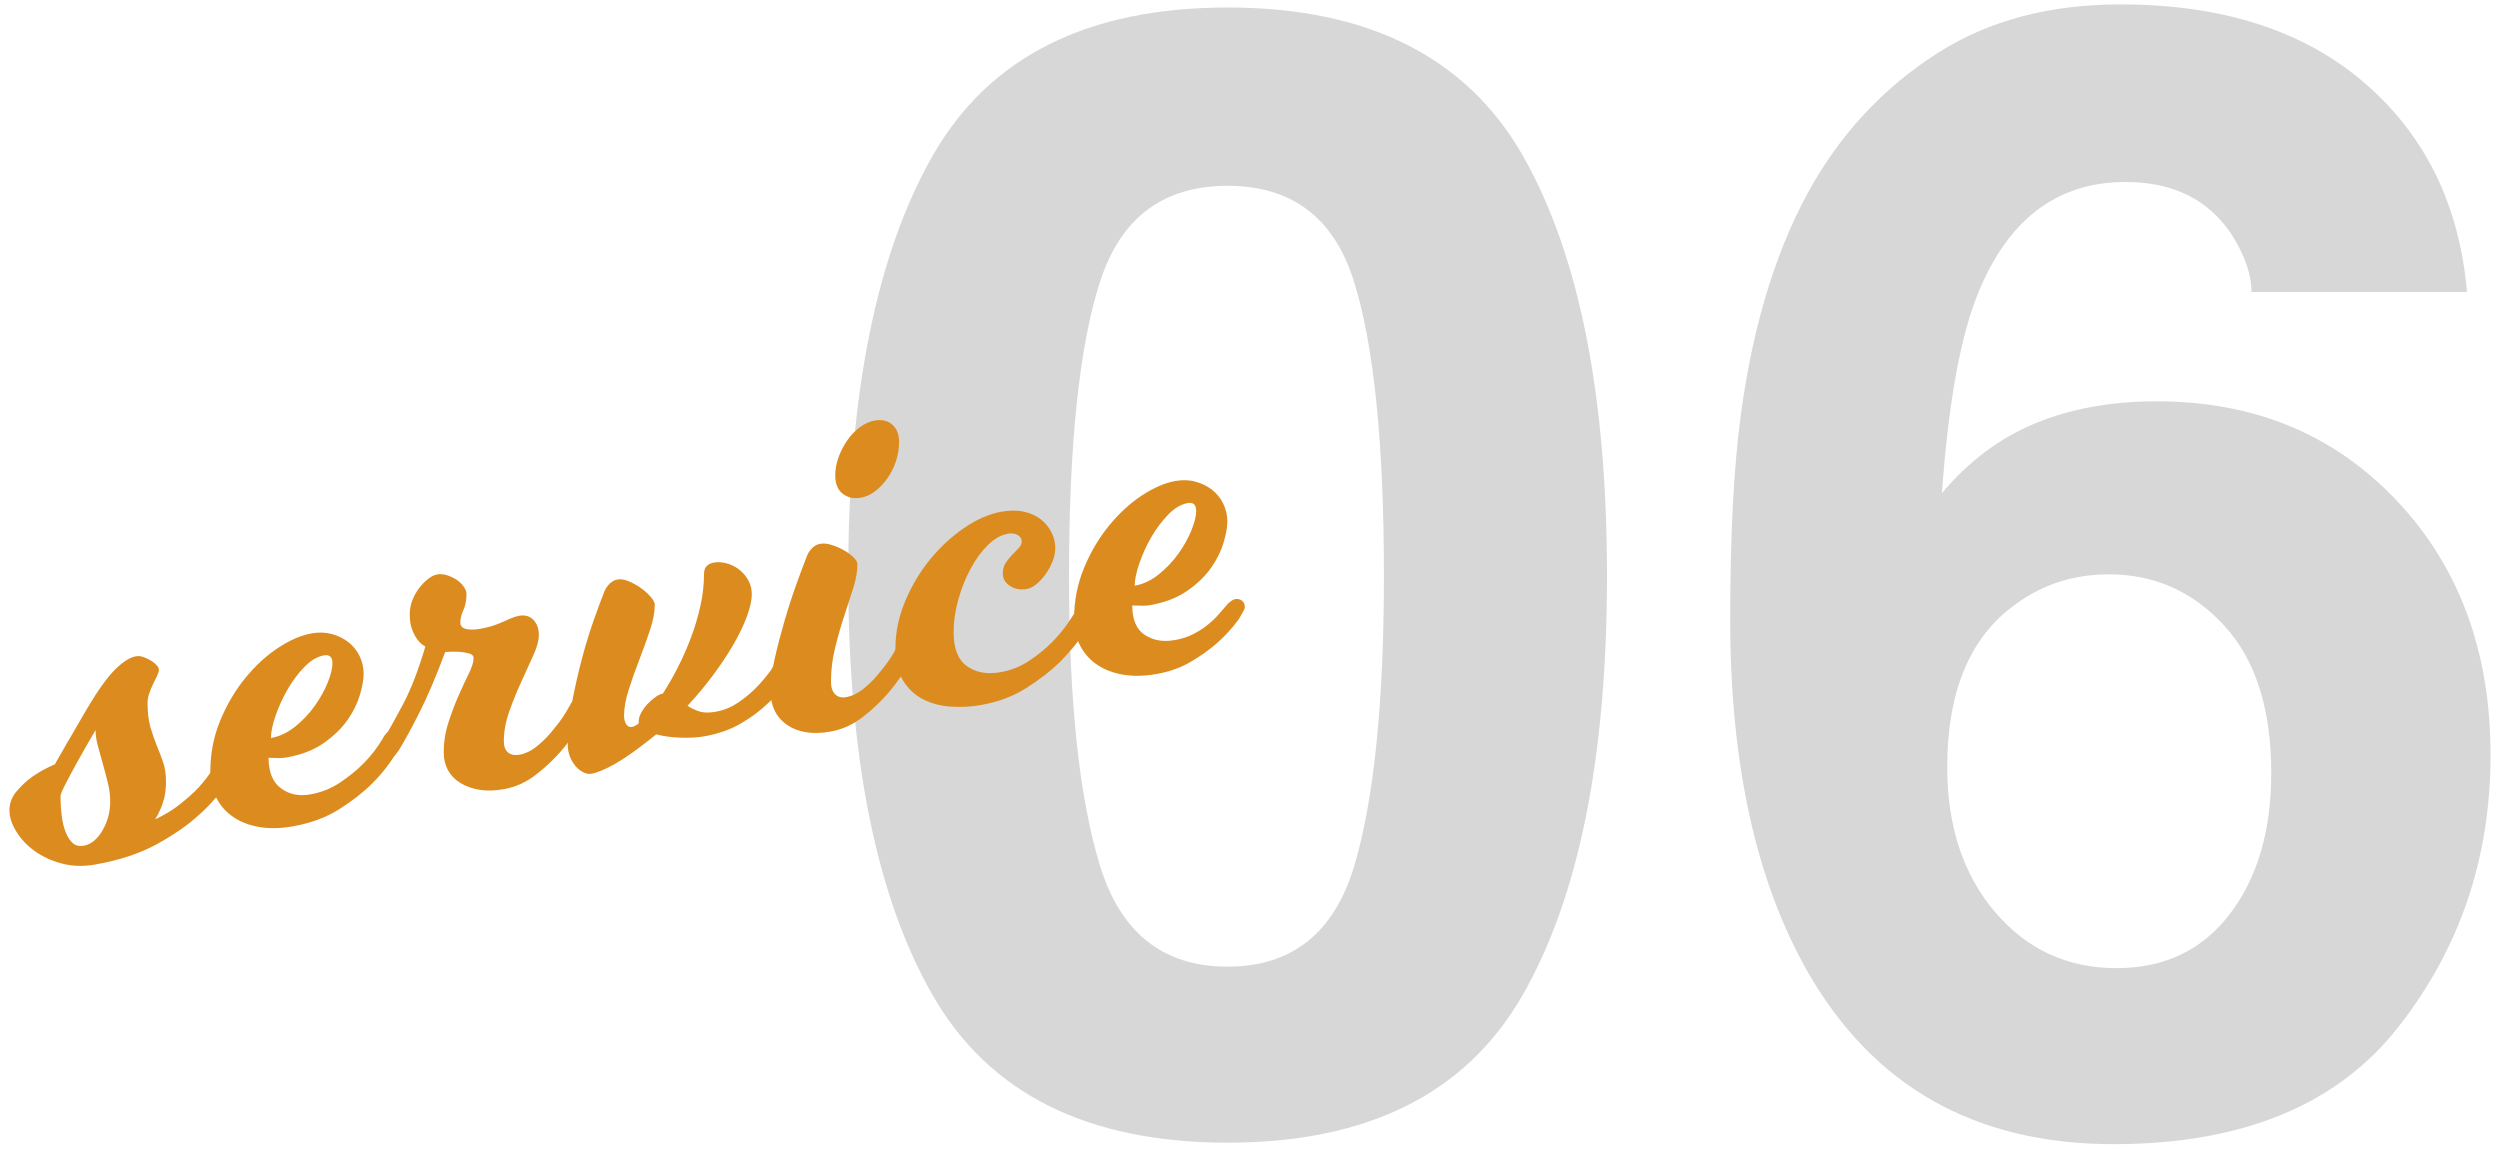
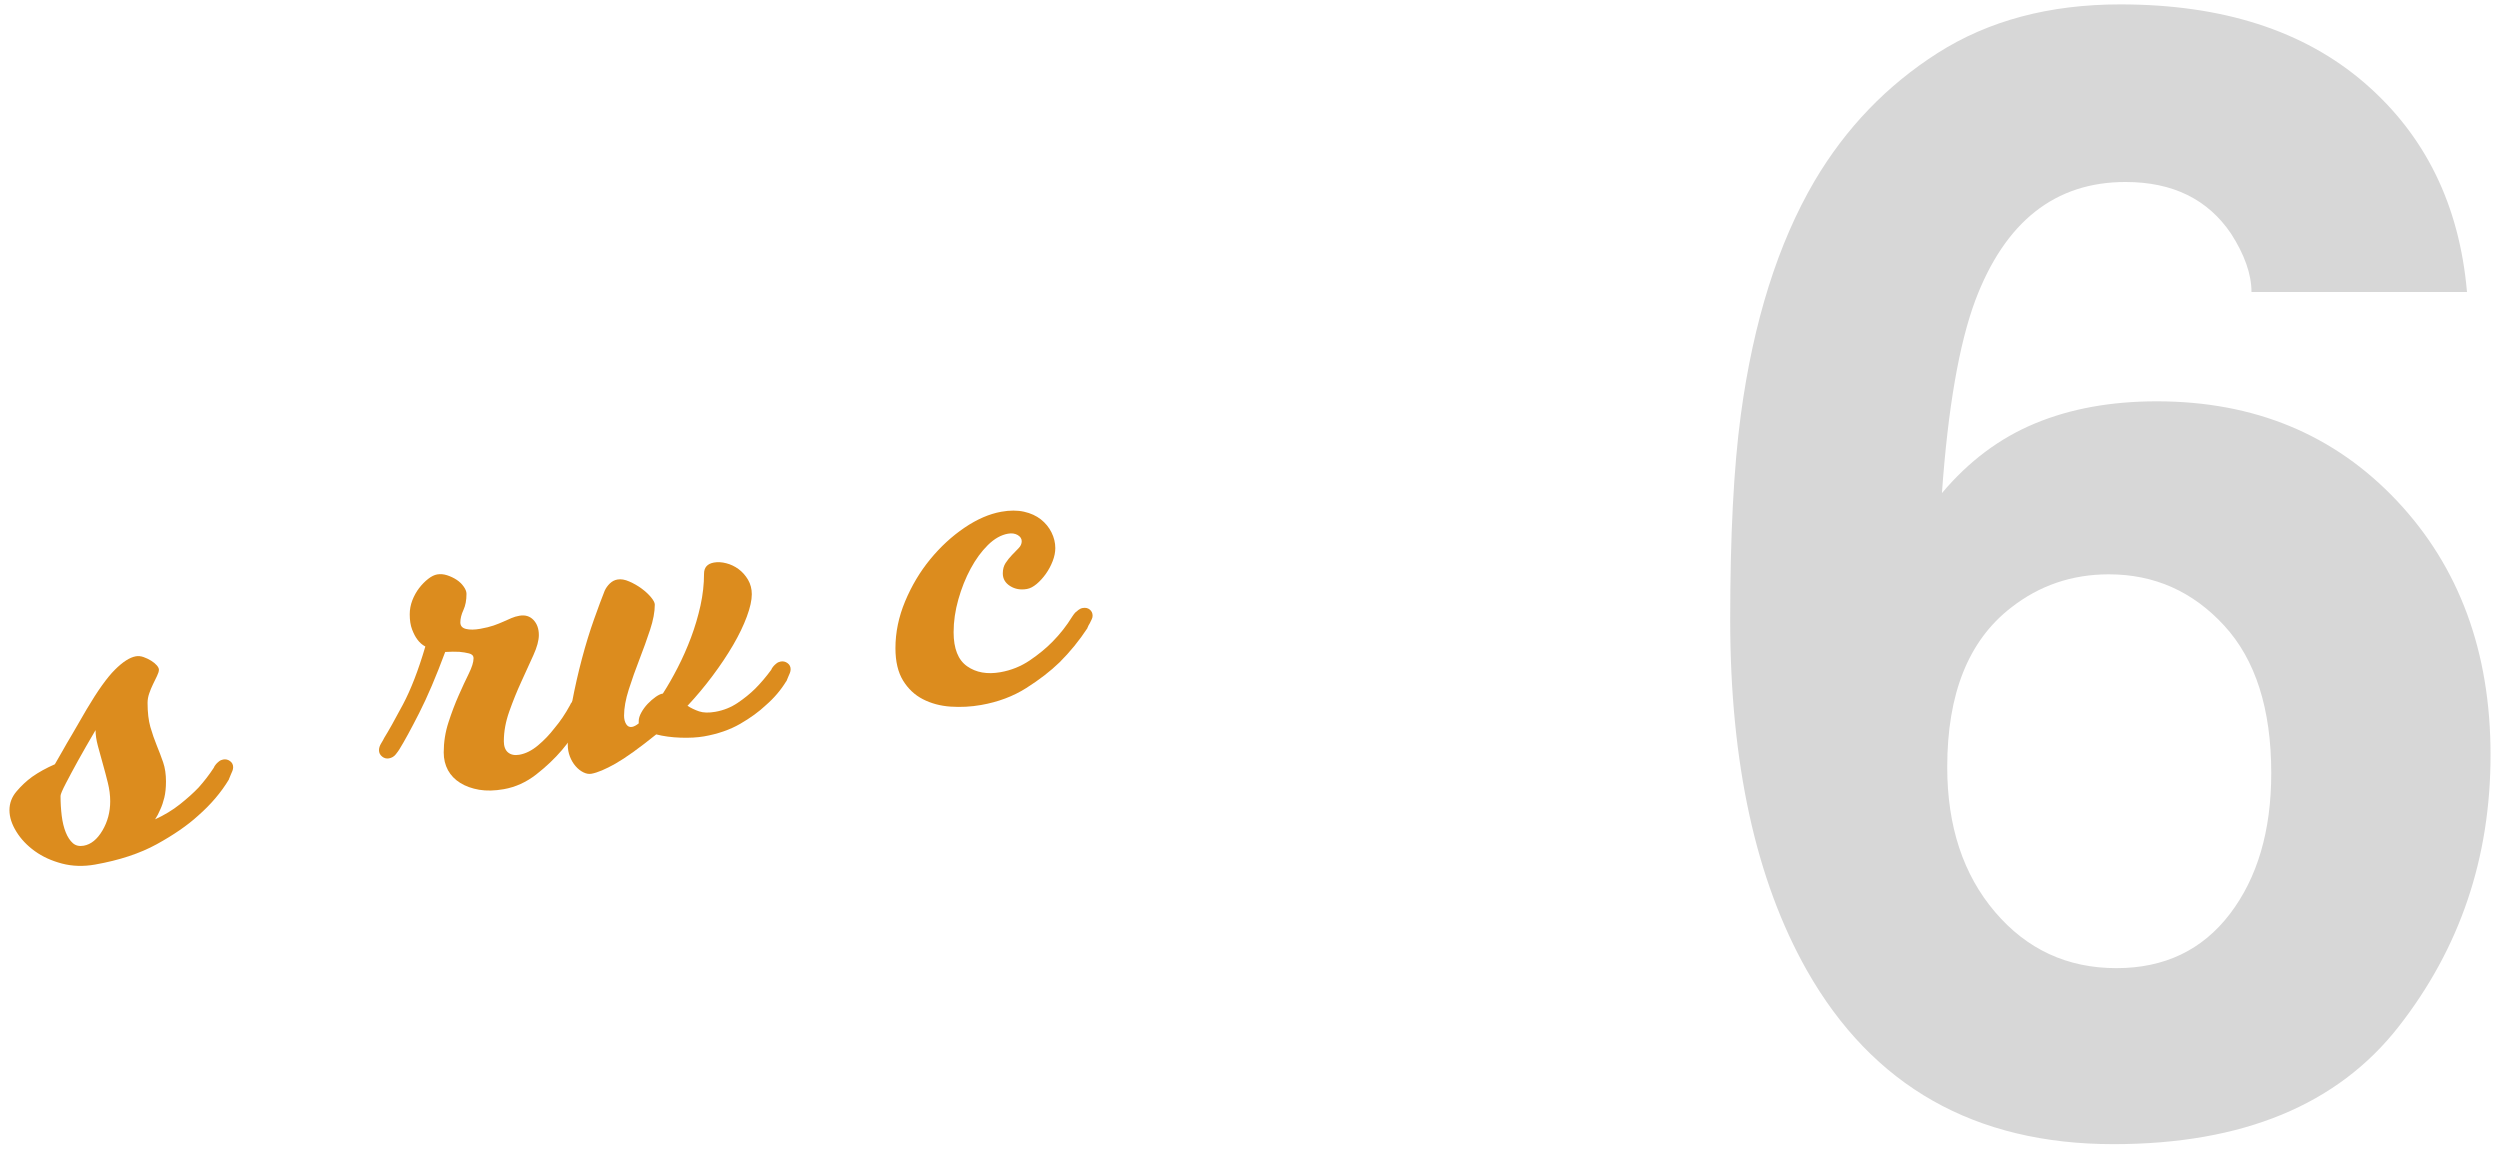
<svg xmlns="http://www.w3.org/2000/svg" id="_レイヤー_1" data-name="レイヤー_1" width="74" height="34" viewBox="0 0 74 34">
  <defs>
    <style>
      .cls-1 {
        fill: #d7d7d7;
      }

      .cls-2 {
        fill: #dc8c1e;
      }
    </style>
  </defs>
  <g>
-     <path class="cls-1" d="M36.337,33.823c-4.148,0-7.057-1.452-8.726-4.357-1.67-2.904-2.504-7.045-2.504-12.421s.834-9.523,2.504-12.443C29.281,1.682,32.189.222,36.337.222s7.06,1.46,8.737,4.38c1.662,2.92,2.493,7.068,2.493,12.443s-.835,9.517-2.504,12.421c-1.67,2.905-4.579,4.357-8.726,4.357ZM40.088,25.625c.584-1.977.876-4.836.876-8.58,0-3.923-.296-6.828-.887-8.715-.592-1.887-1.838-2.83-3.74-2.83s-3.16.943-3.773,2.83c-.614,1.887-.921,4.792-.921,8.715,0,3.744.307,6.607.921,8.592.614,1.984,1.872,2.976,3.773,2.976s3.152-.995,3.751-2.987Z" />
    <path class="cls-1" d="M63.837,11.879c2.89,0,5.259.981,7.109,2.942,1.849,1.962,2.774,4.47,2.774,7.524s-.906,5.721-2.718,8.041c-1.812,2.321-4.627,3.481-8.445,3.481-4.103,0-7.128-1.714-9.074-5.144-1.513-2.68-2.269-6.139-2.269-10.377,0-2.485.104-4.507.314-6.064.374-2.77,1.101-5.076,2.179-6.918.928-1.572,2.145-2.837,3.65-3.796,1.505-.958,3.305-1.438,5.402-1.438,3.024,0,5.436.775,7.232,2.325s2.808,3.612,3.032,6.188h-6.379c0-.523-.202-1.101-.606-1.729-.689-1.018-1.729-1.527-3.122-1.527-2.082,0-3.564,1.168-4.447,3.504-.479,1.288-.809,3.189-.988,5.705.793-.943,1.714-1.632,2.763-2.066,1.048-.434,2.246-.651,3.594-.651ZM59.525,17.988c-1.258.974-1.887,2.546-1.887,4.717,0,1.752.472,3.183,1.415,4.29.943,1.108,2.141,1.662,3.594,1.662,1.422,0,2.542-.535,3.358-1.605.816-1.07,1.224-2.46,1.224-4.167,0-1.901-.464-3.357-1.393-4.368-.929-1.011-2.066-1.517-3.414-1.517-1.093,0-2.059.33-2.897.988Z" />
  </g>
  <g>
    <path class="cls-2" d="M6.776,23.072c-.233.387-.537.743-.91,1.07-.317.29-.726.571-1.225.846-.5.275-1.109.476-1.827.603-.345.061-.672.051-.98-.03-.308-.081-.577-.204-.805-.369s-.411-.357-.545-.576c-.136-.219-.204-.431-.204-.636s.07-.391.21-.555c.14-.165.293-.309.462-.432.196-.137.42-.261.672-.371.056-.103.131-.233.224-.39.074-.134.172-.303.294-.507.121-.203.261-.445.42-.725.327-.552.606-.944.84-1.177.233-.232.438-.364.616-.396.075-.014.151-.006.231.022.079.028.154.064.224.107s.126.09.168.138c.042.049.063.092.063.129,0,.047-.019.108-.056.185-.038.077-.077.159-.119.245-.042.087-.08.177-.112.272-.033.095-.049.188-.049.281,0,.28.028.518.083.713.057.195.12.378.189.547.07.17.133.336.189.499s.084.352.084.566c0,.187-.017.346-.049.478s-.072.249-.119.35c-.046.111-.098.209-.154.293.27-.123.516-.271.735-.445s.403-.339.553-.497c.168-.188.317-.382.448-.583.009-.03.033-.066.07-.111.019-.022.046-.047.084-.078.037-.03.08-.049.126-.057.075-.013.143.003.203.048.061.045.091.105.091.18,0,.037-.007.073-.021.108-.014.035-.03.073-.049.114-.019.04-.038.086-.056.136ZM2.828,21.612c-.196.333-.369.634-.518.903-.131.238-.25.459-.357.665-.107.206-.161.332-.161.378,0,.206.012.402.035.589s.063.351.119.49c.056.14.126.246.21.32.083.074.191.099.322.076.215-.038.399-.188.553-.448.154-.26.231-.549.231-.867,0-.177-.023-.36-.07-.548-.046-.188-.096-.373-.147-.555-.051-.183-.1-.36-.147-.534s-.07-.331-.07-.471Z" />
-     <path class="cls-2" d="M11.786,22.188c-.206.363-.462.698-.771,1.004-.261.261-.585.514-.973.76-.388.246-.847.415-1.379.509-.354.063-.681.069-.98.02-.298-.05-.555-.147-.77-.292-.215-.144-.383-.332-.504-.562-.122-.231-.183-.495-.183-.794,0-.532.098-1.035.294-1.508.196-.473.443-.893.743-1.258.298-.365.623-.663.973-.893s.679-.372.987-.426c.214-.038.415-.031.602.02.187.051.35.132.49.242.141.111.25.248.33.411.079.164.119.338.119.525,0,.168-.038.377-.112.628-.075.251-.198.5-.371.745s-.406.471-.7.676c-.293.206-.66.348-1.099.425-.103.018-.21.023-.322.015-.065.002-.135,0-.21-.005,0,.42.121.721.364.902.243.182.532.242.868.183.327-.058.625-.177.896-.36.27-.183.499-.371.686-.562.224-.226.416-.475.574-.746.009-.029.033-.066.07-.11.019-.021.046-.048.084-.078.037-.03.079-.049.126-.057.075-.013.143.003.203.048.061.045.091.105.091.18,0,.038-.007.074-.021.109-.014.035-.03.073-.049.113-.019.041-.038.086-.056.136ZM8.02,21.845c.252-.044.49-.156.714-.336.224-.179.417-.384.581-.613.163-.229.292-.459.385-.691.093-.231.14-.421.14-.571,0-.187-.084-.265-.252-.235-.196.035-.388.147-.574.339-.187.192-.353.412-.497.662-.145.249-.264.508-.357.777s-.14.492-.14.668Z" />
    <path class="cls-2" d="M14.913,21.931c0,.159.042.273.126.342.084.069.196.091.336.067.187-.033.371-.126.553-.279.182-.153.343-.322.483-.505.168-.198.322-.425.462-.683.009-.03.033-.066.07-.111.018-.022.046-.047.083-.078.038-.03.08-.049.126-.057.075-.013.143.003.203.048.061.045.091.105.091.18,0,.037-.007.073-.021.108-.014.036-.031.073-.049.114-.019.04-.038.086-.056.136-.206.363-.434.692-.686.989-.215.252-.469.494-.763.723s-.614.374-.959.435c-.271.048-.514.053-.728.017-.215-.037-.401-.104-.56-.202-.159-.099-.28-.224-.364-.377-.083-.153-.126-.328-.126-.524,0-.308.047-.605.141-.893.093-.287.193-.552.301-.795.107-.243.208-.459.301-.648s.14-.34.14-.452c0-.075-.044-.123-.133-.145s-.184-.038-.287-.047c-.121-.007-.261-.005-.419.004-.271.729-.528,1.332-.771,1.809-.242.477-.438.835-.587,1.076-.019.032-.054.08-.105.145-.051.065-.119.105-.203.12-.074.013-.142-.005-.203-.055s-.091-.112-.091-.187c0-.065.021-.132.063-.2.042-.068.072-.122.091-.163.131-.209.315-.539.553-.986.238-.448.46-1.021.665-1.72-.093-.049-.172-.119-.238-.21-.056-.074-.107-.172-.154-.295-.047-.122-.07-.272-.07-.449,0-.14.025-.277.077-.413.052-.135.12-.256.203-.365.084-.108.173-.198.267-.271.093-.073.182-.116.266-.131.093-.016.191-.008.294.025.103.034.196.078.28.133.083.055.154.122.209.201.057.079.084.151.084.216,0,.187-.03.347-.091.479-.061.132-.091.254-.091.366,0,.103.056.167.168.194.112.027.252.026.42-.004.159-.028.292-.061.399-.098.107-.038.203-.076.287-.114.084-.038.163-.073.238-.105.074-.032.154-.056.238-.07.168-.029.306.012.413.123.107.112.161.261.161.448,0,.158-.053.357-.161.595-.107.239-.227.5-.357.784-.131.285-.25.579-.357.882-.108.304-.161.596-.161.875Z" />
    <path class="cls-2" d="M23.274,20.163c-.159.261-.359.497-.602.708-.206.195-.46.38-.763.555-.304.175-.661.299-1.071.371-.196.034-.427.047-.693.038-.266-.009-.506-.042-.721-.097-.504.406-.905.694-1.204.864-.298.169-.537.269-.714.301-.075.013-.154,0-.238-.042-.084-.041-.161-.102-.231-.183-.07-.081-.126-.176-.168-.285-.042-.109-.063-.225-.063-.346,0-.392.042-.81.126-1.254.084-.444.182-.876.294-1.298.112-.421.231-.808.357-1.162s.231-.636.315-.846c.037-.082.089-.154.154-.217.065-.062.14-.102.224-.116.103-.019.219,0,.35.058.13.056.252.126.364.208.112.083.206.169.28.259s.112.162.112.218c0,.215-.047.463-.14.746-.093.282-.198.574-.315.875s-.222.597-.315.889c-.093.292-.14.55-.14.773,0,.103.021.188.063.255.042.067.1.095.175.081.056-.01.121-.044.196-.104v-.07c0-.074.025-.158.077-.251.051-.093.114-.179.189-.258.075-.078.152-.146.231-.202.08-.056.147-.089.203-.099l.014-.002c.149-.231.296-.488.441-.771.145-.282.276-.578.393-.889.116-.31.209-.625.28-.945.07-.32.105-.634.105-.942,0-.187.098-.297.294-.332.112-.02.233-.013.364.021.13.033.252.091.364.173.112.083.205.188.28.315.074.127.112.27.112.428,0,.178-.049.398-.147.663s-.233.545-.406.842c-.173.296-.376.601-.609.912-.233.312-.48.607-.742.887.103.066.217.121.343.164s.287.047.483.013c.243-.043.462-.131.658-.263.196-.132.369-.272.519-.42.168-.169.327-.356.476-.56.009-.03.032-.066.07-.11.019-.022.046-.048.084-.078.037-.03.08-.049.126-.057.075-.013.143.003.203.048.061.045.091.105.091.18,0,.038-.007.074-.021.109s-.031.073-.049.114c-.019.041-.038.086-.056.136Z" />
-     <path class="cls-2" d="M24.597,20.182c0,.159.04.28.119.364.079.084.189.113.329.089.187-.033.371-.126.553-.279s.343-.322.483-.505c.168-.198.322-.426.462-.684.009-.03.032-.066.07-.111.019-.022.046-.047.084-.078.037-.03.079-.049.126-.057.074-.013.142.003.203.048.061.045.091.105.091.18,0,.037-.007.074-.021.109-.014.035-.03.073-.049.114-.019.041-.038.086-.056.136-.206.363-.434.692-.686.989-.215.252-.469.494-.763.723-.294.229-.613.374-.959.435-.532.094-.961.027-1.288-.2-.327-.227-.49-.569-.49-1.026,0-.252.042-.562.126-.932s.182-.746.294-1.13c.112-.384.231-.75.357-1.099.126-.349.231-.628.315-.839.038-.082.089-.153.154-.216.065-.062.14-.102.224-.116.103-.019.219-.006.35.036.131.042.252.096.364.16.112.064.205.134.28.209.074.076.111.142.111.197,0,.215-.042.454-.126.716-.083.262-.175.542-.272.839-.098.297-.187.609-.266.936-.08.327-.119.658-.119.994ZM26.613,13.092c0,.187-.031.372-.091.555-.061.184-.145.353-.252.506-.107.154-.229.283-.364.386-.135.104-.278.168-.427.194-.205.036-.383-.002-.532-.116-.149-.114-.224-.296-.224-.548,0-.177.033-.356.098-.536.065-.179.151-.346.259-.5.107-.154.231-.283.371-.388.14-.104.289-.169.448-.198.205-.036.375.004.511.12.135.116.203.291.203.524Z" />
    <path class="cls-2" d="M32.189,18.591c-.243.37-.518.708-.826,1.014-.271.263-.6.517-.987.762s-.833.413-1.337.501c-.299.053-.6.068-.903.048-.303-.021-.576-.095-.819-.22s-.438-.31-.588-.554c-.149-.245-.224-.563-.224-.955,0-.467.095-.929.287-1.388.191-.458.438-.873.742-1.244.304-.37.642-.682,1.015-.935s.737-.41,1.092-.473c.252-.045.476-.044.672,0s.362.121.497.227c.135.107.24.235.315.386.074.15.112.305.112.463,0,.121-.025.25-.077.384-.052.135-.119.262-.203.379-.084.118-.175.218-.273.3s-.194.132-.287.148c-.187.033-.353.004-.497-.087-.145-.091-.217-.216-.217-.375,0-.122.028-.224.084-.309.056-.084.119-.163.189-.236.07-.073.135-.141.196-.202.061-.062.091-.13.091-.205s-.04-.136-.119-.183c-.08-.046-.175-.06-.287-.04-.205.036-.404.148-.595.336s-.361.421-.511.699-.271.582-.364.911-.14.652-.14.97c0,.485.133.821.399,1.008s.595.245.987.176c.317-.056.606-.172.868-.349.261-.177.485-.361.672-.552.224-.227.42-.476.587-.748.019-.031.047-.068.084-.113.028-.023.061-.05.098-.081.037-.029.079-.049.126-.057.084-.015.154,0,.21.047.056.046.083.106.083.181,0,.038-.009.074-.028.11-.019.036-.038.074-.056.115-.028.042-.051.088-.07.138Z" />
-     <path class="cls-2" d="M34.762,18.949c.215-.038.404-.099.567-.184.164-.085.303-.175.42-.271.116-.095.217-.189.301-.284.084-.094.149-.168.196-.224l.098-.116c.028-.023.061-.05.098-.08.037-.029.074-.048.112-.055.084-.015.154,0,.21.047.056.046.083.106.083.182,0,.037-.012.074-.035.111-.023.037-.044.076-.063.116-.028.042-.056.089-.084.141-.196.268-.416.507-.658.718-.215.188-.47.368-.763.541-.294.173-.632.293-1.015.361-.355.062-.682.069-.98.019-.299-.05-.556-.147-.77-.292-.215-.144-.383-.332-.504-.562-.121-.231-.182-.495-.182-.794,0-.532.098-1.035.293-1.508.196-.473.443-.892.743-1.258.298-.365.623-.663.973-.893.35-.229.679-.372.987-.426.214-.038.415-.031.602.021.187.051.35.132.49.242.14.111.25.248.329.411.079.163.119.338.119.525,0,.168-.037.377-.112.628-.075.251-.198.5-.371.745-.173.246-.407.471-.7.676-.294.206-.66.348-1.099.425-.103.019-.21.023-.322.015-.065.003-.136,0-.21-.005,0,.42.124.711.372.873.247.162.539.213.875.153ZM33.586,17.337c.252-.045.49-.156.714-.336s.417-.384.581-.613c.163-.229.292-.46.385-.691.093-.231.141-.421.141-.57,0-.187-.084-.266-.252-.236-.196.035-.388.148-.574.339-.187.191-.353.412-.498.662-.145.25-.263.508-.356.777s-.14.492-.14.669Z" />
  </g>
</svg>